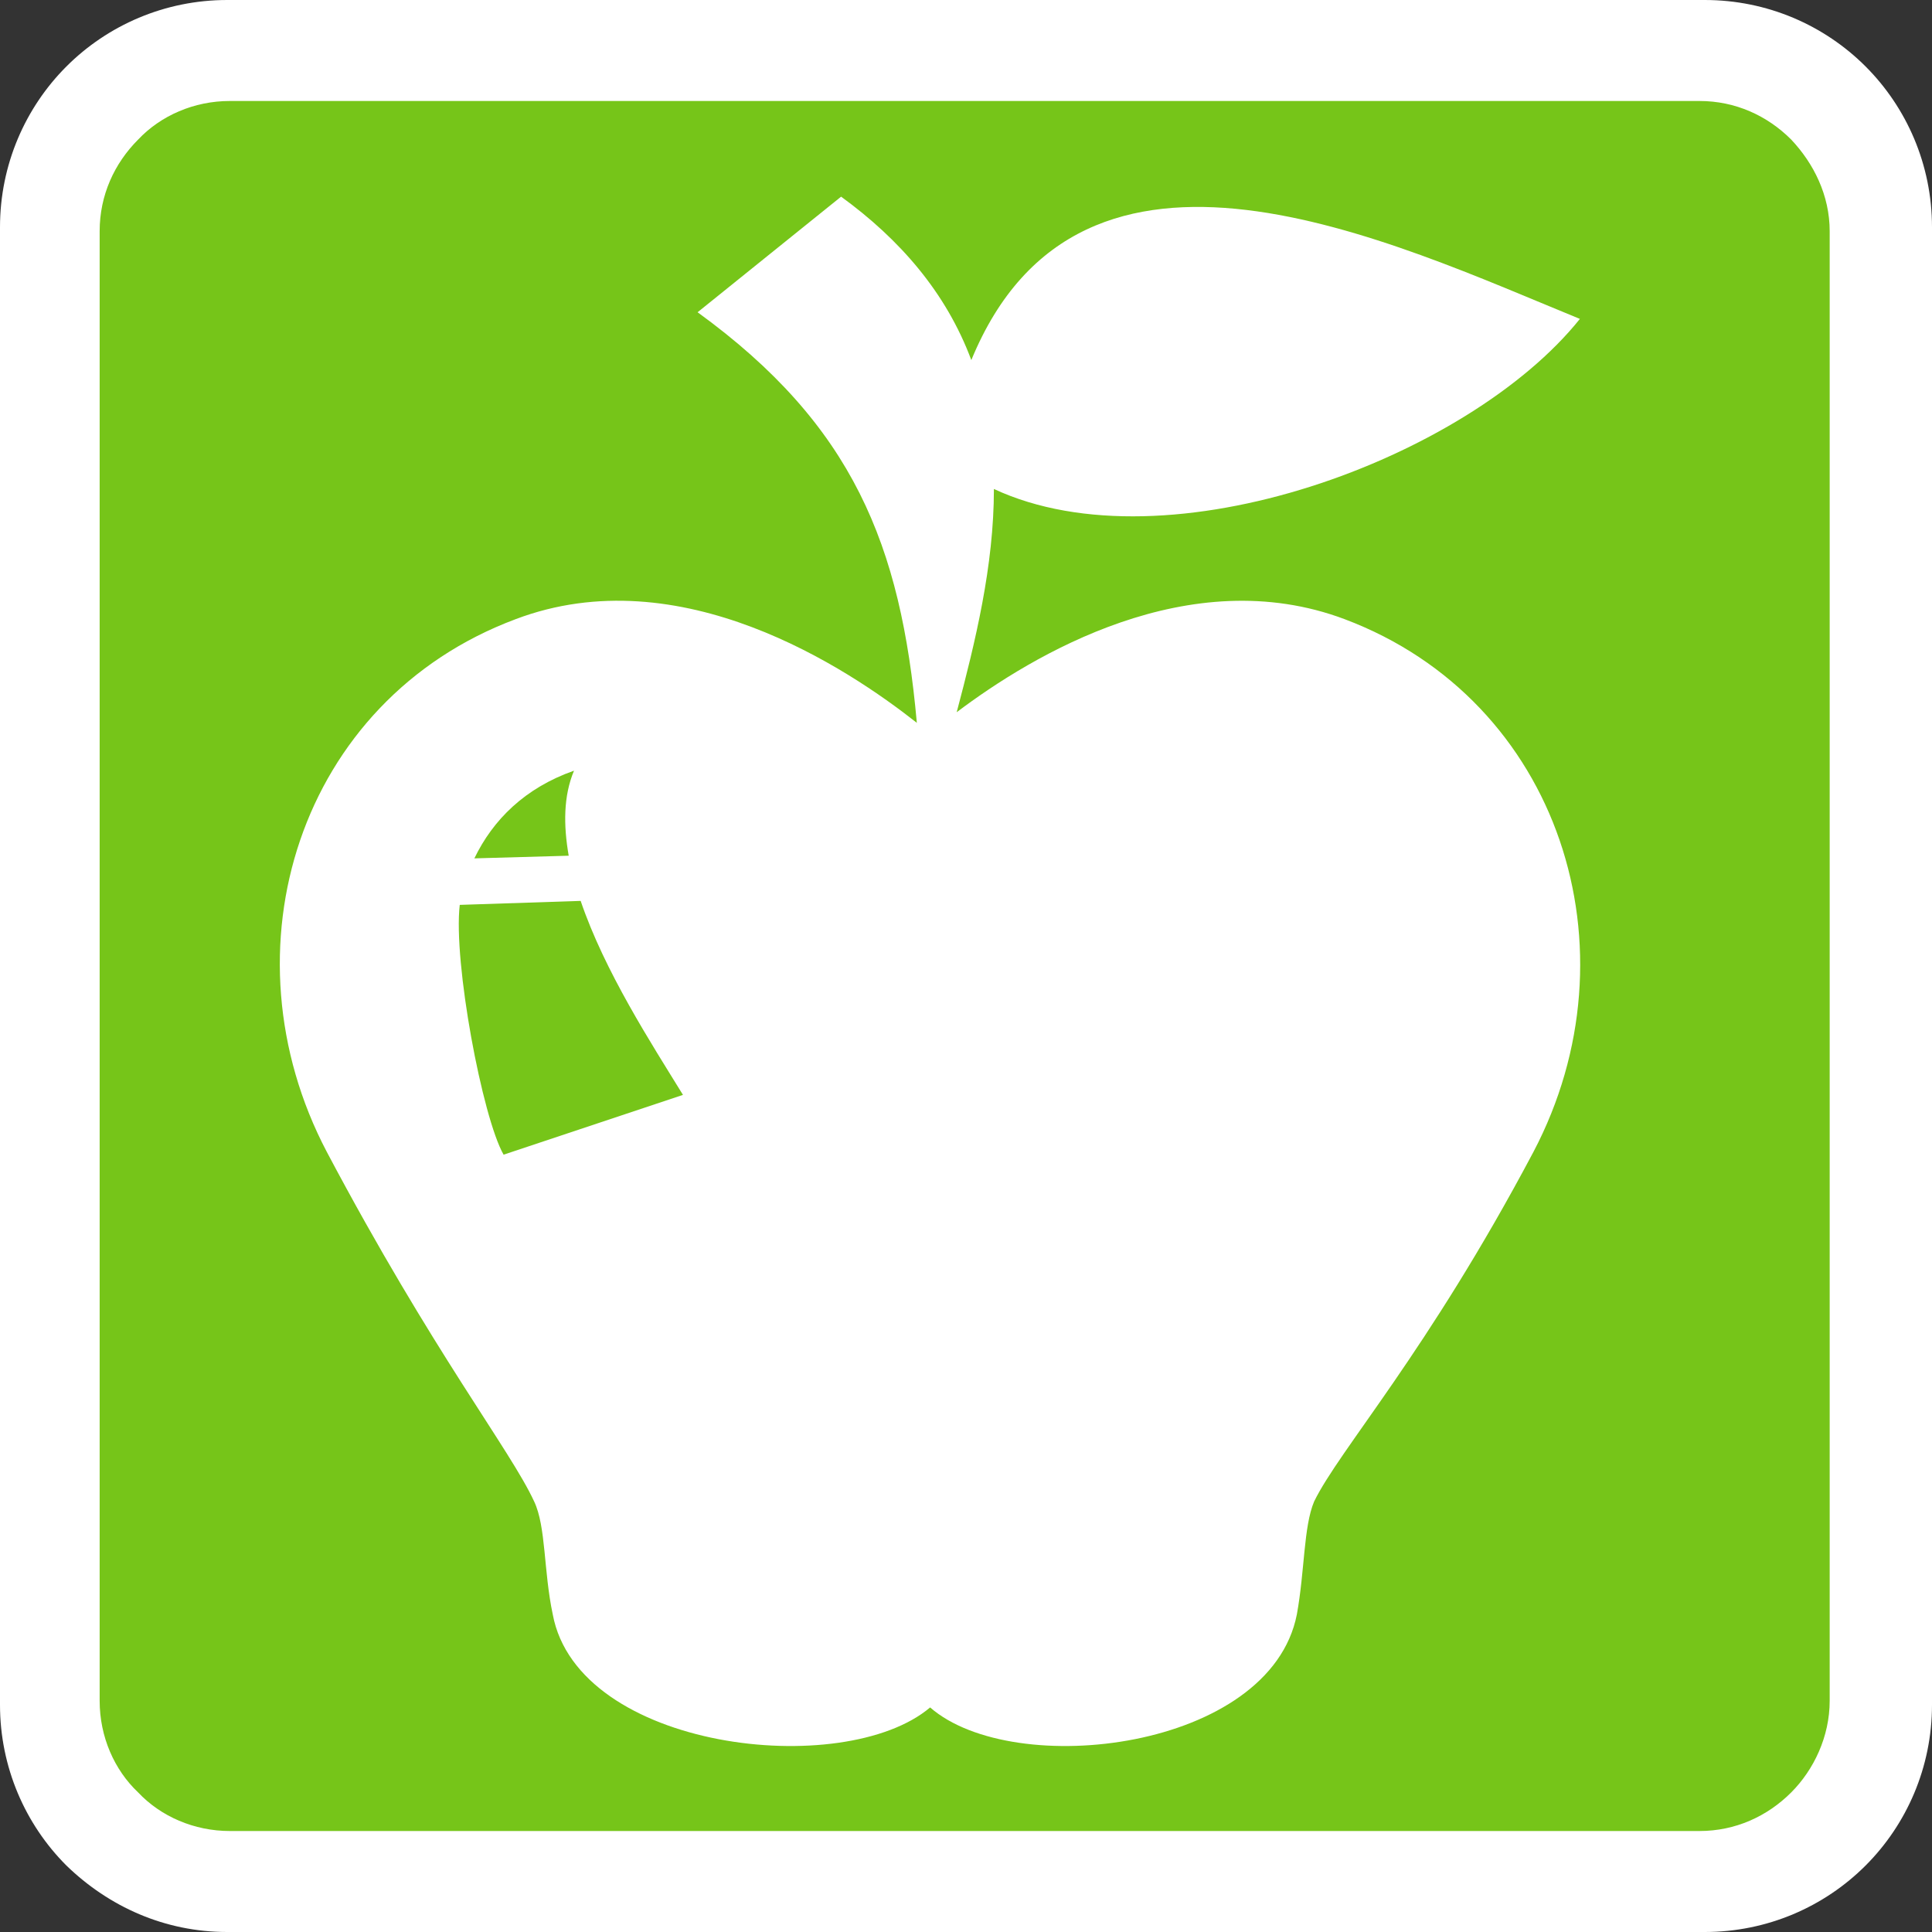
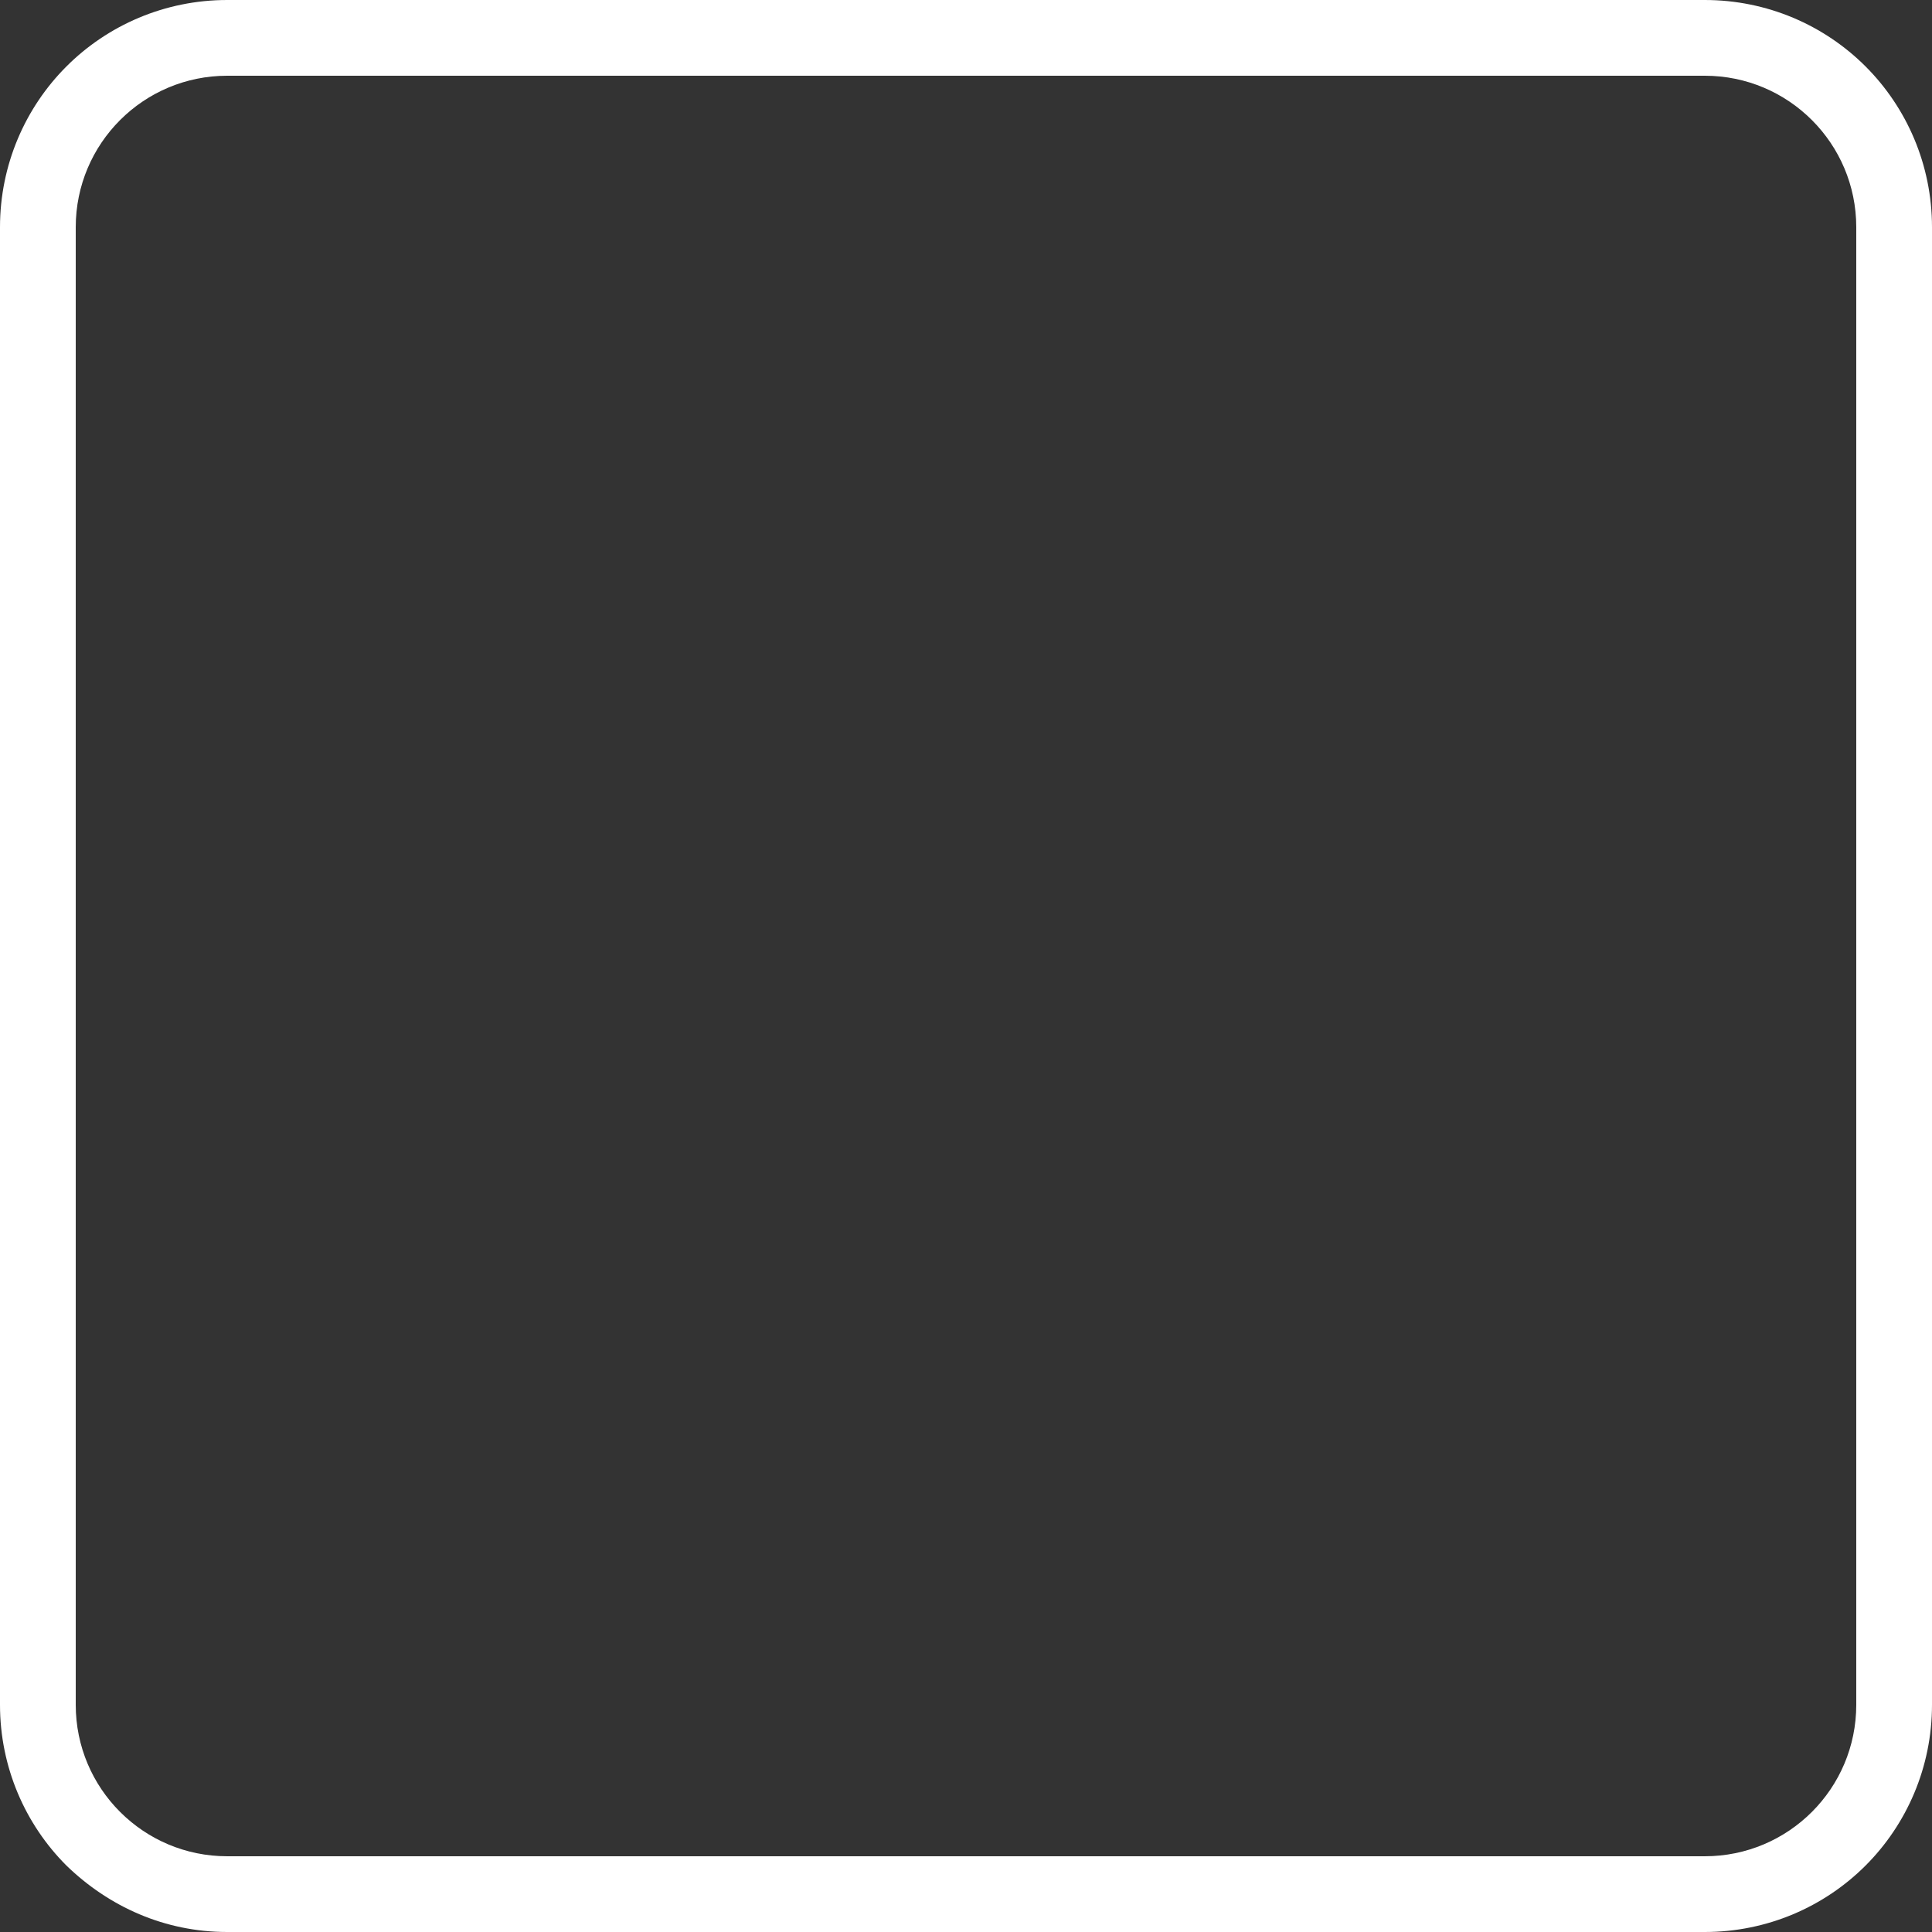
<svg xmlns="http://www.w3.org/2000/svg" xml:space="preserve" width="212px" height="212px" version="1.1" style="shape-rendering:geometricPrecision; text-rendering:geometricPrecision; image-rendering:optimizeQuality; fill-rule:evenodd; clip-rule:evenodd" viewBox="0 0 14.54 14.54">
  <rect x="0" y="0" width="14.54" height="14.54" fill="#333333" stroke="none" />
  <defs>
    <style type="text/css">
   
    .fil0 {fill:#76C519}
    .fil1 {fill:white}
    .fil2 {fill:white;fill-rule:nonzero}
   
  </style>
  </defs>
  <g id="Warstwa_x0020_1">
    <g>
-       <path class="fil0" d="M1.71 0.57l11.12 0c0.63,0 1.14,0.51 1.14,1.14l0 11.12c0,0.63 -0.51,1.14 -1.14,1.14l-11.12 0c-0.63,0 -1.14,-0.51 -1.14,-1.14l0 -11.12c0,-0.63 0.51,-1.14 1.14,-1.14z" />
      <path id="1" class="fil1" d="M1.71 0l11.12 0c0.47,0 0.9,0.19 1.21,0.5 0.31,0.31 0.5,0.74 0.5,1.21l0 11.12c0,0.47 -0.19,0.9 -0.5,1.21l0 0c-0.31,0.31 -0.74,0.5 -1.21,0.5l-11.12 0c-0.47,0 -0.89,-0.19 -1.21,-0.5l0 0c0,0 0,0 0,0 0,0 0,0 0,0l0 0c-0.31,-0.31 -0.5,-0.74 -0.5,-1.21l0 -11.12c0,-0.47 0.19,-0.9 0.5,-1.21l0 0c0.31,-0.31 0.74,-0.5 1.21,-0.5zm0 0.57l11.12 0c0.63,0 1.14,0.51 1.14,1.14l0 11.12c0,0.63 -0.51,1.14 -1.14,1.14l-11.12 0c-0.63,0 -1.14,-0.51 -1.14,-1.14l0 -11.12c0,-0.63 0.51,-1.14 1.14,-1.14z" />
    </g>
-     <path class="fil2" d="M12.8 0.42c0.36,0 0.69,0.15 0.92,0.39l0 0c0.24,0.24 0.39,0.57 0.39,0.93l0 11.06c0,0.37 -0.15,0.7 -0.39,0.94l0 0c-0.24,0.23 -0.57,0.38 -0.93,0.38l-11.06 0c-0.37,0 -0.7,-0.15 -0.94,-0.38l0 0c-0.24,-0.24 -0.38,-0.57 -0.38,-0.94l0 -11.06c0,-0.36 0.14,-0.69 0.38,-0.93l0 0c0.24,-0.24 0.56,-0.39 0.92,-0.39l11.09 0zm-0.01 0.34l-11.06 0c-0.27,0 -0.52,0.11 -0.69,0.29l0 0c-0.18,0.18 -0.29,0.42 -0.29,0.69l0 11.06c0,0.27 0.11,0.52 0.29,0.69l0 0c0.17,0.18 0.42,0.29 0.69,0.29l11.06 0c0.27,0 0.51,-0.11 0.69,-0.29l0 0c0.17,-0.17 0.29,-0.42 0.29,-0.69l0 -11.06c0,-0.27 -0.12,-0.51 -0.29,-0.69l0 0c-0.18,-0.18 -0.42,-0.29 -0.69,-0.29l0 0zm-5.89 4.68c-0.52,-0.41 -1.78,-1.25 -3.02,-0.78 -1.63,0.61 -2.22,2.49 -1.42,4.01 0.8,1.51 1.38,2.24 1.56,2.63 0.09,0.19 0.07,0.52 0.14,0.85 0.19,1.02 2.19,1.25 2.84,0.7 0.63,0.55 2.56,0.32 2.76,-0.7 0.06,-0.33 0.05,-0.66 0.13,-0.85 0.19,-0.39 0.85,-1.12 1.65,-2.63 0.8,-1.52 0.2,-3.4 -1.42,-4.01 -1.17,-0.44 -2.35,0.27 -2.92,0.7 0.14,-0.53 0.28,-1.1 0.28,-1.68 1.31,0.61 3.57,-0.23 4.41,-1.28 -1.42,-0.58 -3.75,-1.71 -4.58,0.31 -0.19,-0.51 -0.54,-0.91 -0.98,-1.23l-1.08 0.87c1.17,0.85 1.53,1.75 1.65,3.09l0 0zm-2.62 1l-0.71 0.02c0.14,-0.29 0.38,-0.53 0.75,-0.66 -0.08,0.19 -0.08,0.41 -0.04,0.64l0 0zm-0.82 0.37l0.91 -0.03c0.18,0.53 0.53,1.07 0.77,1.46l-1.35 0.45c-0.16,-0.28 -0.38,-1.45 -0.33,-1.88l0 0z" />
  </g>
</svg>